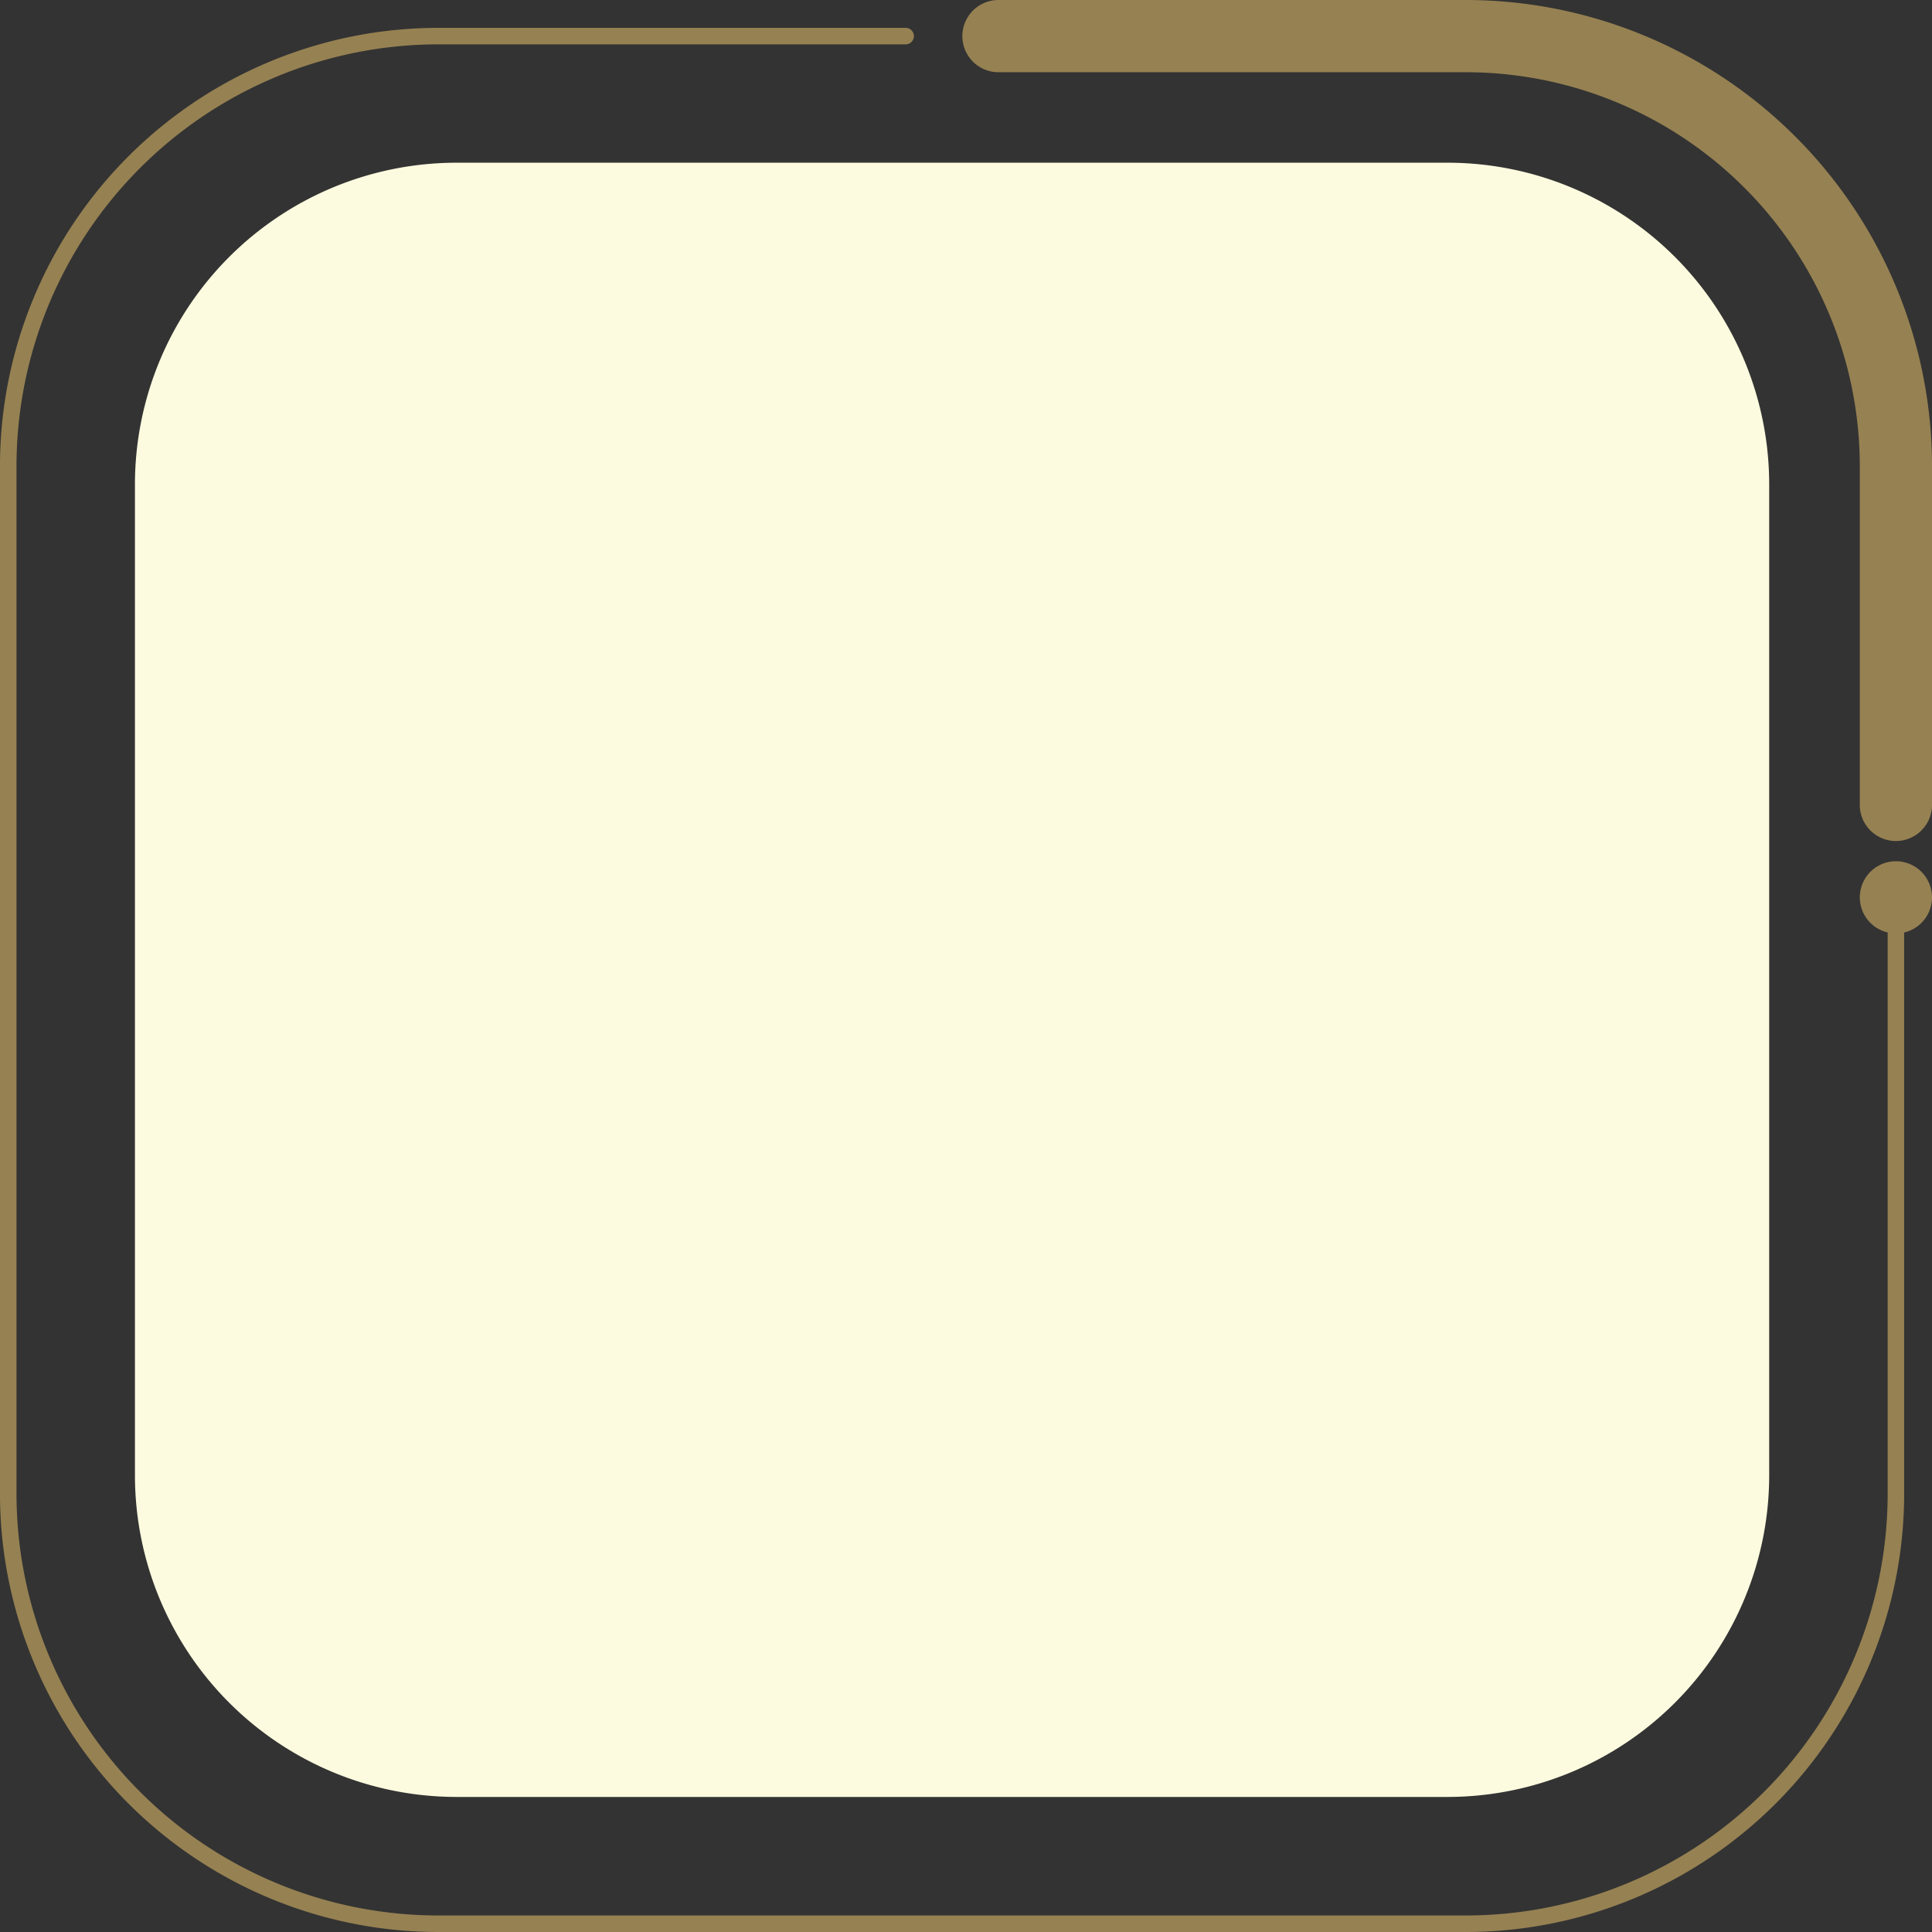
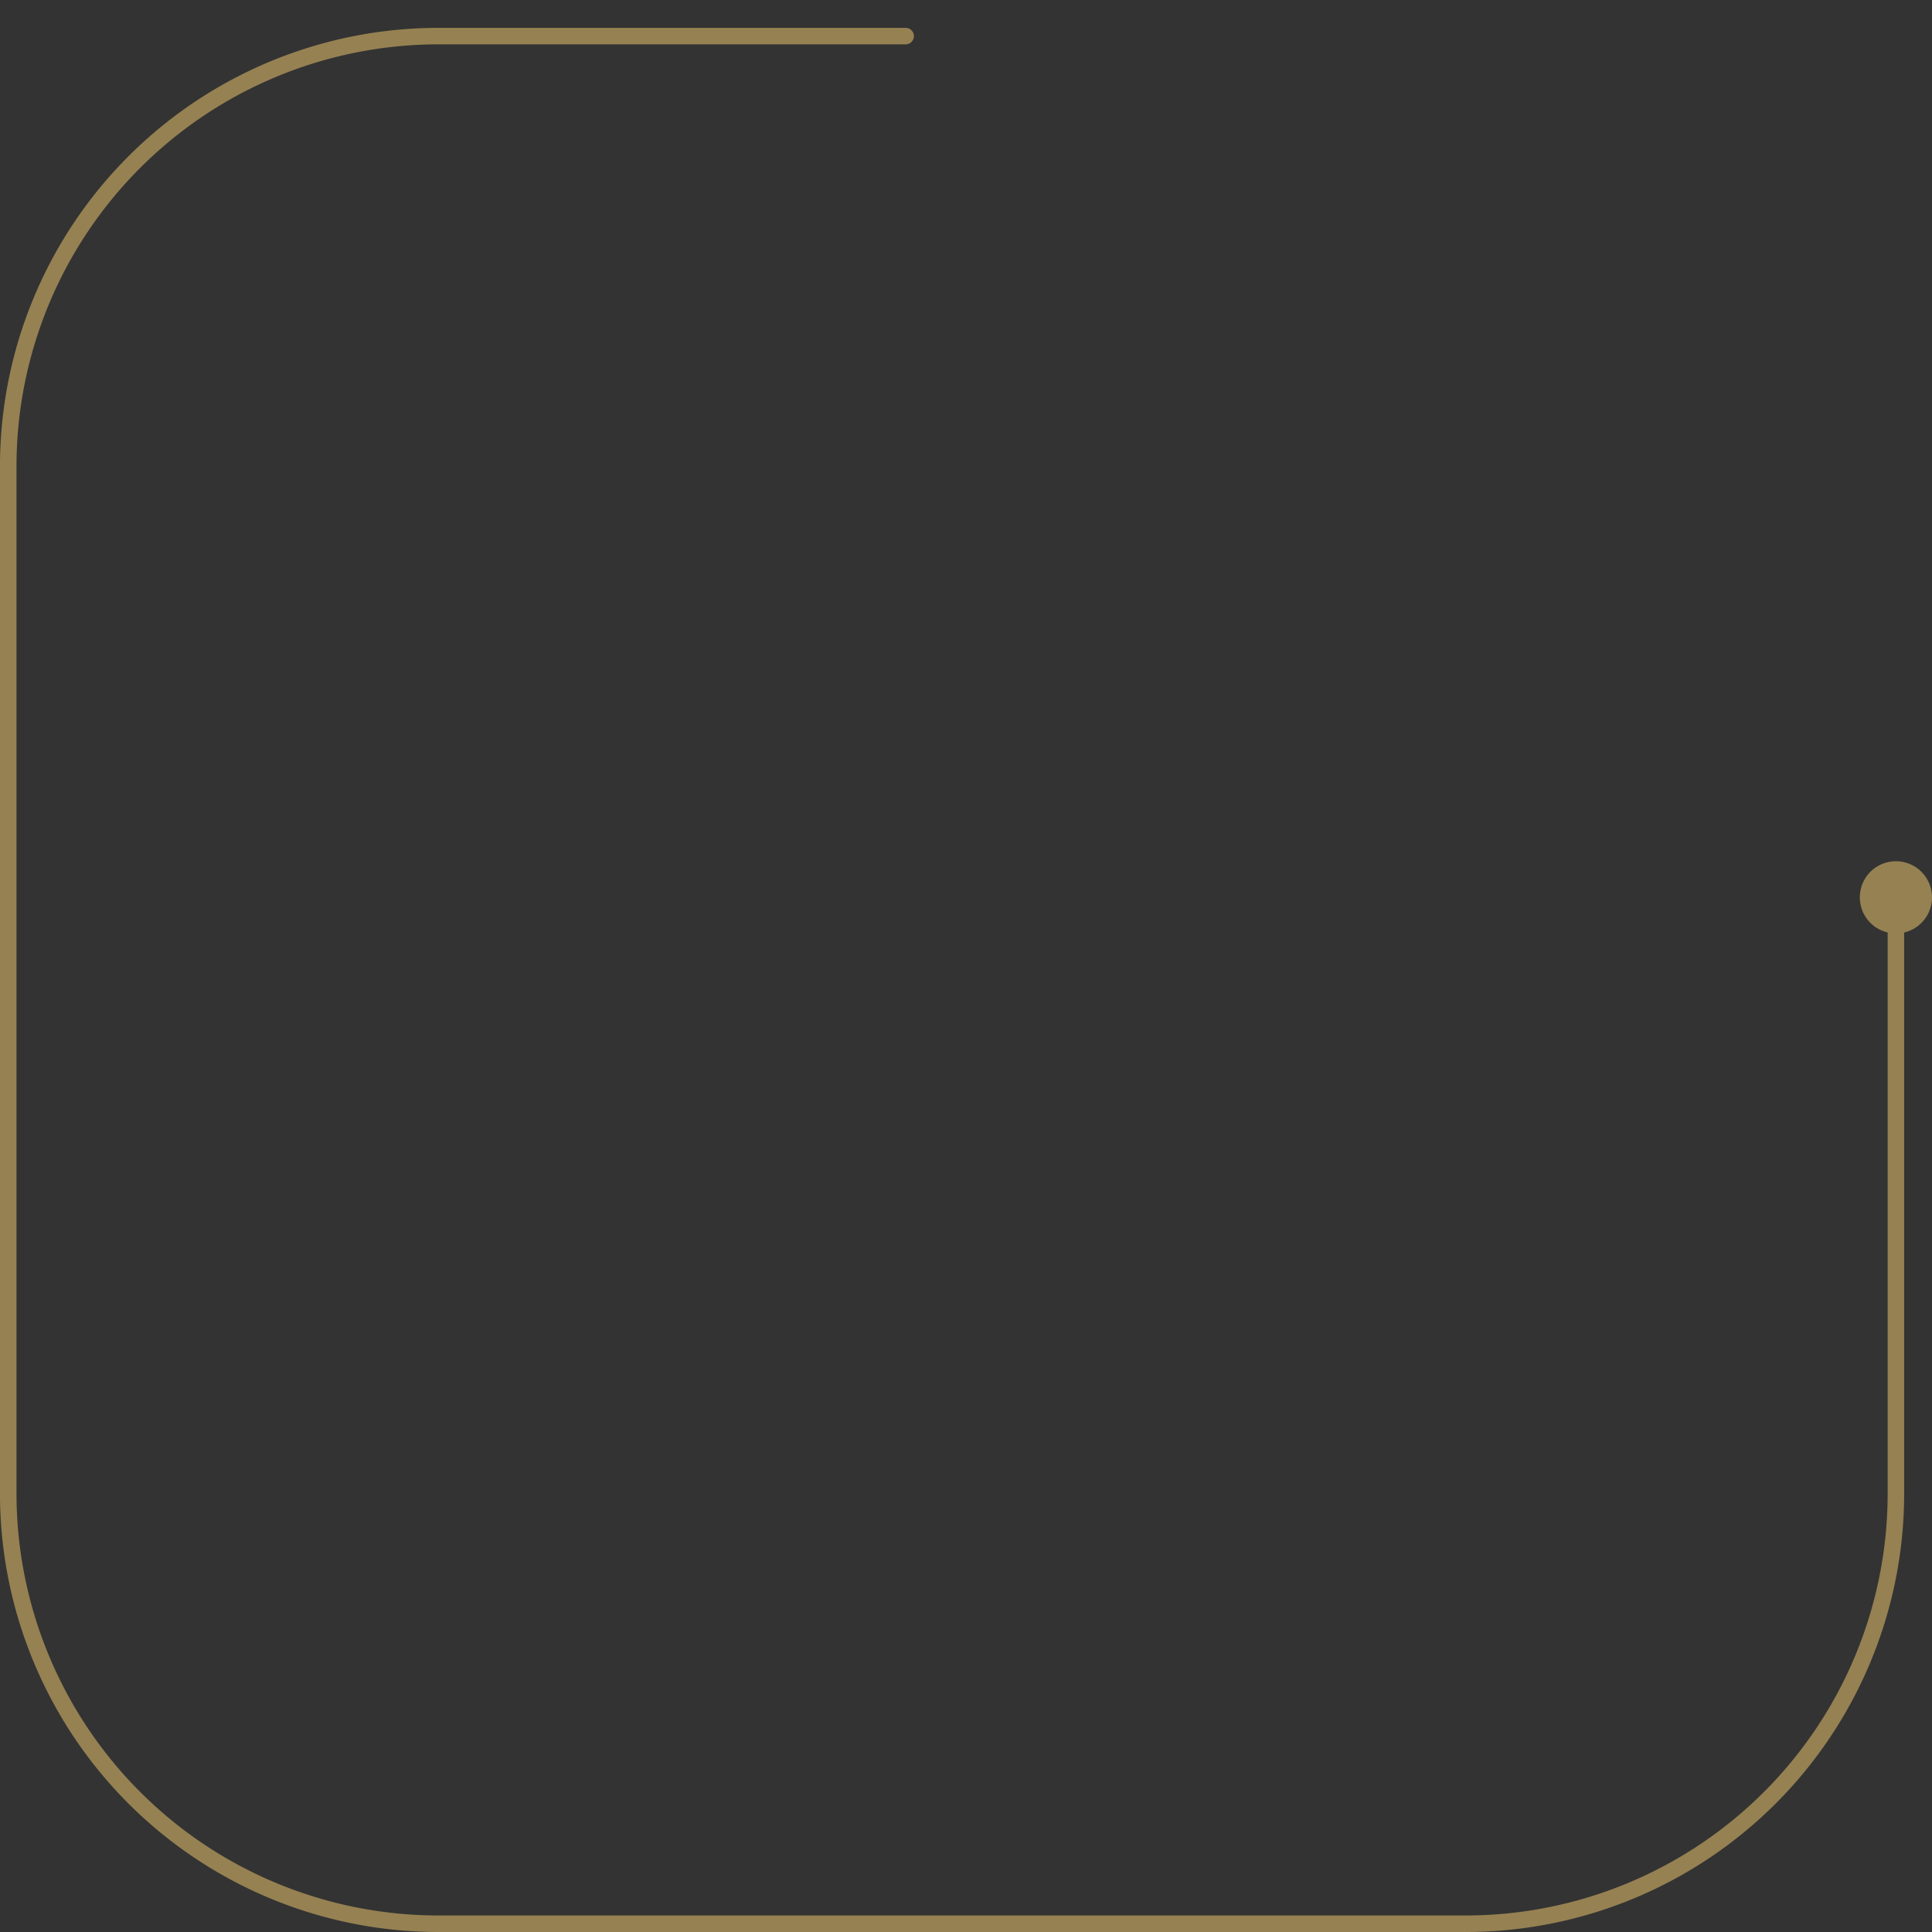
<svg xmlns="http://www.w3.org/2000/svg" id="Group_159" data-name="Group 159" width="334.354" height="334.355" viewBox="0 0 334.354 334.355">
  <rect x="0" y="0" width="334.354" height="334.355" fill="#333333" stroke="none" />
  <g id="Group_141" data-name="Group 141">
-     <path id="Path_306" data-name="Path 306" d="M2920.492,394.643h-80.927a6.248,6.248,0,0,0,0,12.5h80.927a68.212,68.212,0,0,1,68.135,68.135v58.663a6.248,6.248,0,1,0,12.5,0V475.275A80.722,80.722,0,0,0,2920.492,394.643Z" transform="translate(-2666.769 -394.643)" fill="#968152" />
    <path id="Path_307" data-name="Path 307" d="M2701.1,557.4a5.64,5.64,0,0,0-.151-.6c-.061-.193-.128-.385-.207-.575s-.165-.375-.261-.553-.2-.357-.314-.525-.236-.336-.365-.493-.268-.311-.41-.457-.3-.282-.457-.411-.325-.253-.493-.364-.346-.218-.525-.314a5.85,5.85,0,0,0-.554-.261,6.4,6.4,0,0,0-1.171-.357c-.2-.039-.4-.071-.607-.093a6.422,6.422,0,0,0-1.228,0c-.2.022-.4.054-.607.093a6.013,6.013,0,0,0-.592.15,5.836,5.836,0,0,0-.575.207,5.211,5.211,0,0,0-.553.261,6,6,0,0,0-.525.314,5.408,5.408,0,0,0-.492.364,5.478,5.478,0,0,0-.458.411c-.143.146-.282.3-.414.457s-.25.325-.365.493a5.858,5.858,0,0,0-.31.525c-.1.179-.186.368-.264.553s-.146.382-.2.575a5.7,5.7,0,0,0-.15.6,5.94,5.94,0,0,0-.093.6,5.855,5.855,0,0,0,0,1.232,6.114,6.114,0,0,0,.093.607,5.852,5.852,0,0,0,.15.593c.057.193.128.386.2.575s.167.375.264.553a5.9,5.9,0,0,0,.675,1.018c.132.161.271.314.414.457s.3.282.458.414a5.967,5.967,0,0,0,.492.364,5.871,5.871,0,0,0,.525.311,5.082,5.082,0,0,0,.553.261,5.883,5.883,0,0,0,.575.207c.128.04.258.068.388.1v97.17a73.038,73.038,0,0,1-72.955,72.955H2442.677a73.038,73.038,0,0,1-72.955-72.955V483.955A73.038,73.038,0,0,1,2442.677,411H2523.6a1.428,1.428,0,1,0,0-2.856h-80.927a75.9,75.9,0,0,0-75.812,75.812V661.867a75.9,75.9,0,0,0,75.812,75.811H2620.59a75.9,75.9,0,0,0,75.812-75.811V564.7c.129-.03.259-.058.383-.1a5.537,5.537,0,0,0,.579-.207,6.039,6.039,0,0,0,.554-.261c.178-.093.353-.2.524-.311s.336-.235.493-.364.314-.271.457-.414a5.55,5.55,0,0,0,.41-.457,5.485,5.485,0,0,0,.365-.493,6.058,6.058,0,0,0,.314-.525c.1-.179.182-.368.26-.553s.146-.382.207-.575a5.8,5.8,0,0,0,.151-.593c.039-.2.071-.407.093-.607a6,6,0,0,0,.029-.614,6.074,6.074,0,0,0-.029-.617C2701.169,557.808,2701.136,557.6,2701.1,557.4Z" transform="translate(-2366.866 -403.323)" fill="#968152" />
  </g>
-   <path id="Path_308" data-name="Path 308" d="M2659.575,756.331h-171.78a55.685,55.685,0,0,1-55.522-55.522V529.031a55.685,55.685,0,0,1,55.522-55.522h171.78a55.685,55.685,0,0,1,55.522,55.522V700.811A55.682,55.682,0,0,1,2659.575,756.331Z" transform="translate(-2408.919 -445.35)" fill="#fdfbdf" />
</svg>